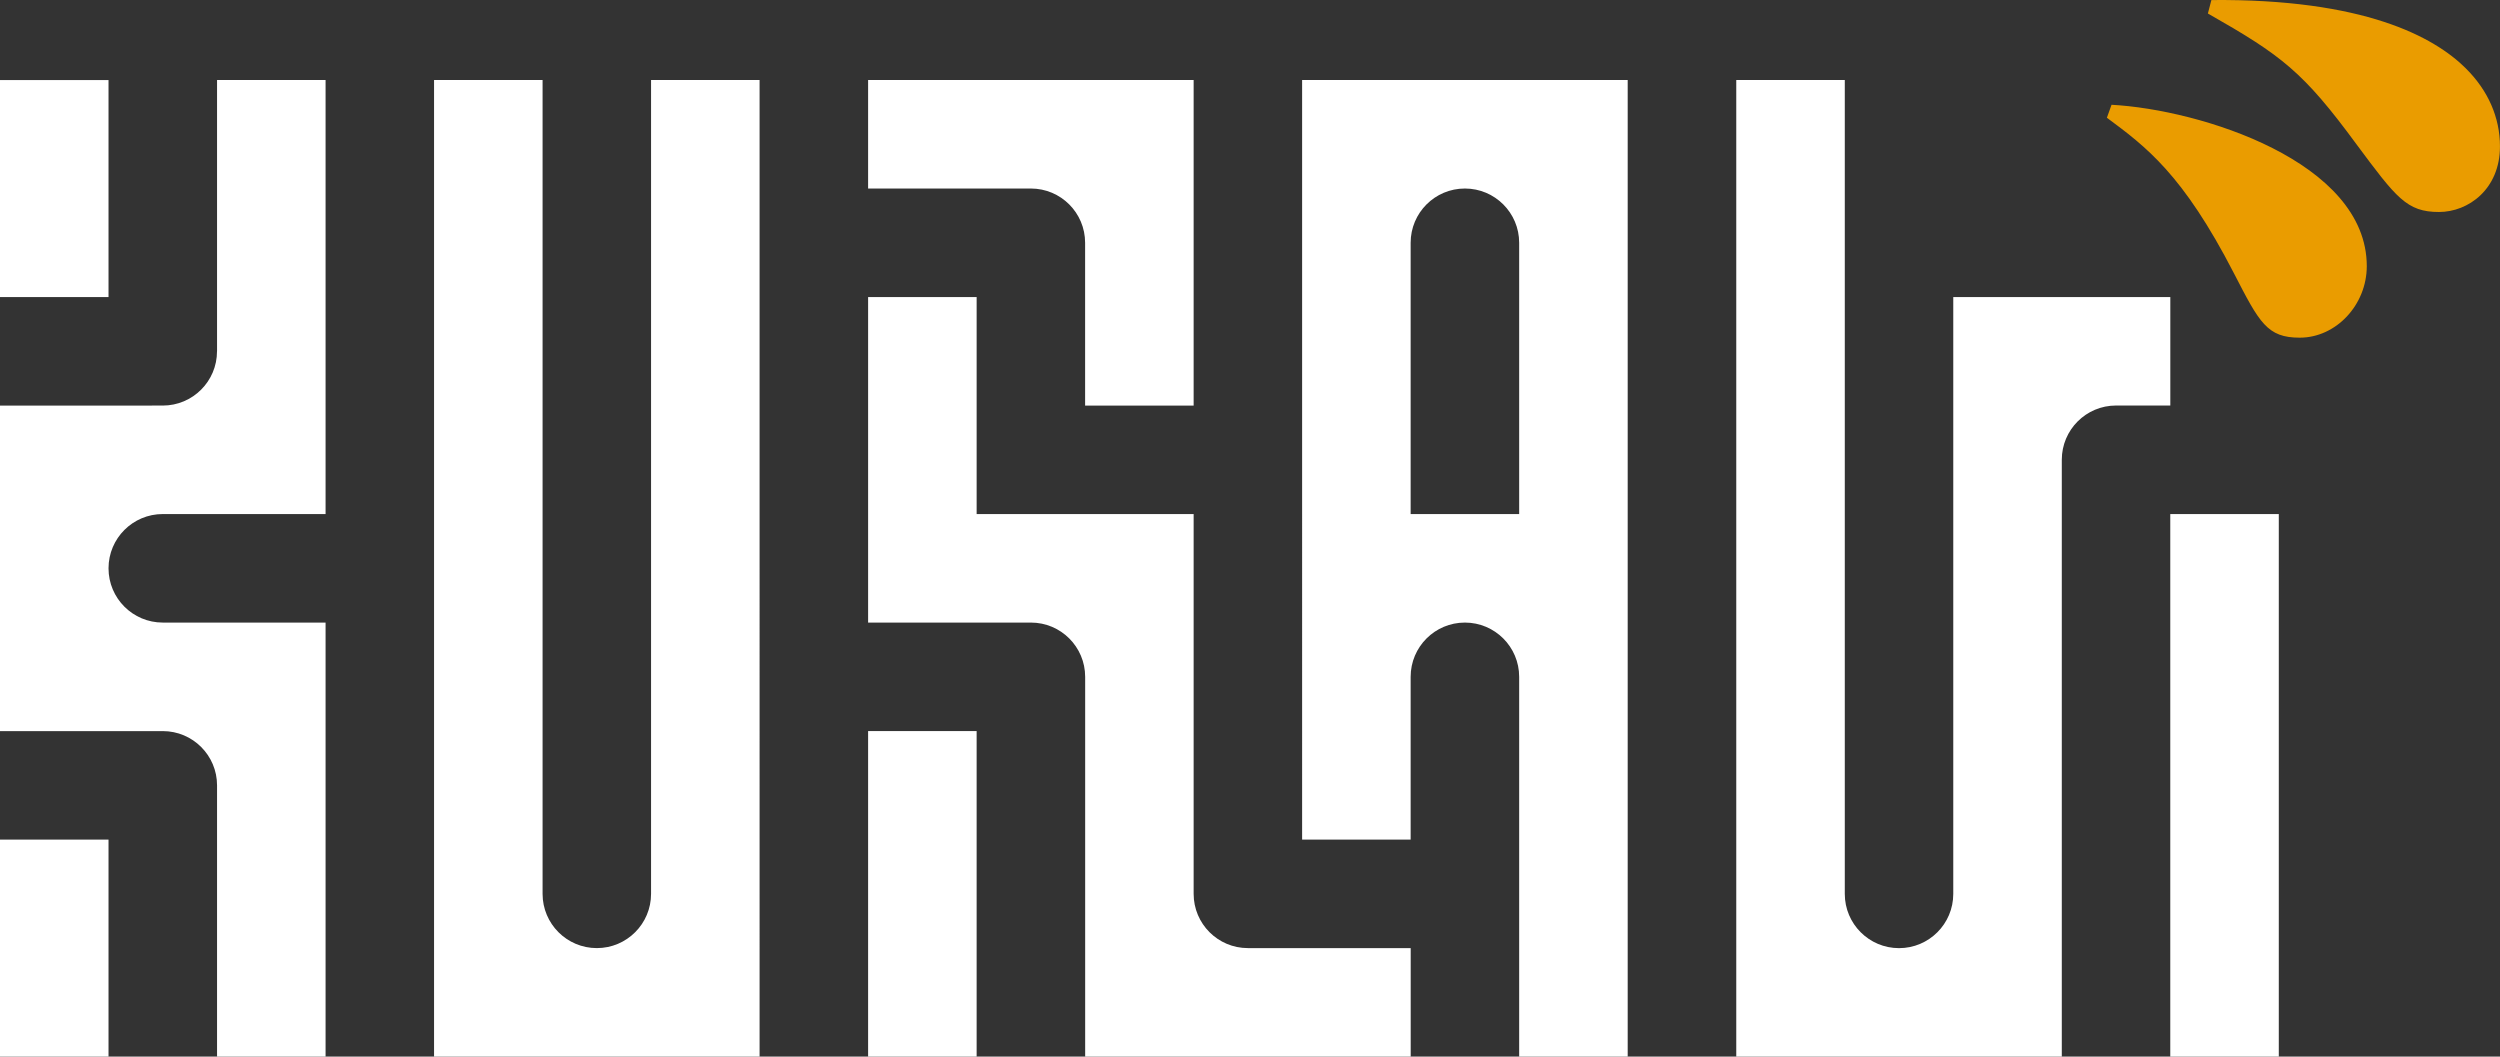
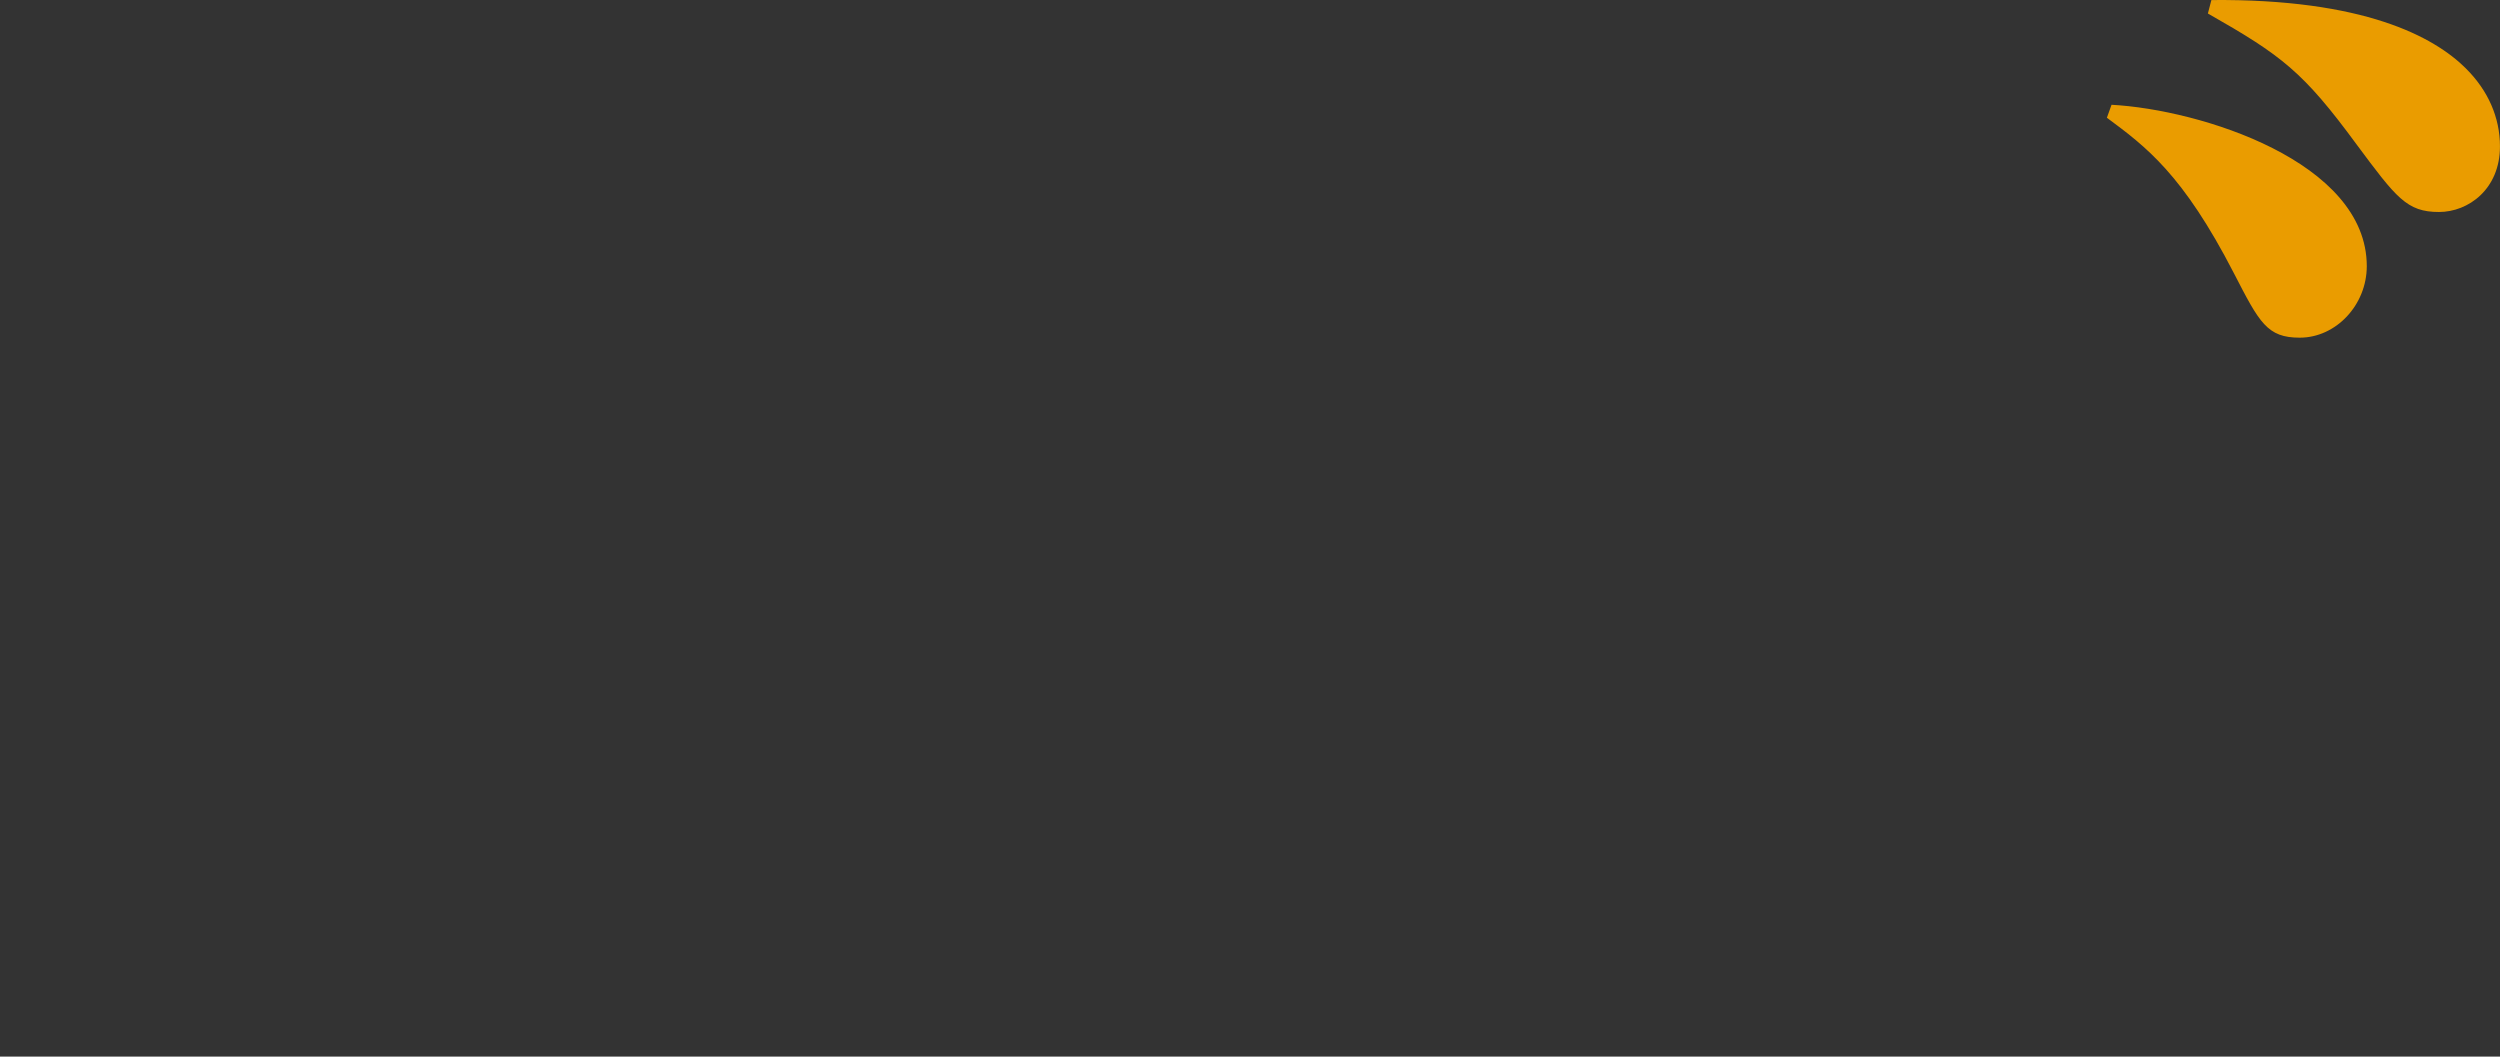
<svg xmlns="http://www.w3.org/2000/svg" id="_レイヤー_2" viewBox="0 0 553.79 234.06">
  <rect x="0" y="0" width="553.79" height="234.06" fill="#333333" stroke="none" />
  <defs>
    <style>.cls-1{fill:#fff;}.cls-1,.cls-2{stroke-width:0px;}.cls-2{fill:#ea9c00;}</style>
  </defs>
  <g id="_レイヤー_1-2">
-     <path class="cls-1" d="M24.04,65.8H0s0-48.07,0-48.07h24.04s0,48.07,0,48.07ZM0,234.06h24.04s0-48.07,0-48.07H0s0,48.07,0,48.07ZM48.07,77.82c0,6.64-5.38,12.02-12.02,12.02H0s0,72.11,0,72.11h36.06c6.64,0,12.02,5.38,12.02,12.02v60.09s24.04,0,24.04,0v-96.15s-36.06,0-36.06,0c-6.64,0-12.02-5.38-12.02-12.02s5.38-12.02,12.02-12.02h36.06s0-96.15,0-96.15h-24.04s0,60.09,0,60.09ZM144.22,198c0,6.64-5.38,12.02-12.01,12.02h0c-6.64,0-12.02-5.38-12.02-12.02V17.72s-24.04,0-24.04,0v216.34s72.11,0,72.11,0V17.72s-24.04,0-24.04,0v180.28ZM480.75,65.8h-48.07s0,132.21,0,132.21c0,6.64-5.38,12.02-12.01,12.02h0c-6.64,0-12.02-5.38-12.02-12.02V17.72s-24.04,0-24.04,0v216.34s72.11,0,72.11,0V101.85c0-6.64,5.38-12.02,12.02-12.02h12.02s0-24.04,0-24.04ZM480.75,234.06h24.04s0-120.19,0-120.19h-24.04s0,120.19,0,120.19ZM360.56,17.72v216.34s-24.04,0-24.04,0v-84.13c0-6.64-5.38-12.02-12.02-12.02h0c-6.64,0-12.02,5.38-12.02,12.02v36.06s-24.04,0-24.04,0V17.72s72.11,0,72.11,0ZM336.52,53.78c0-6.64-5.38-12.02-12.02-12.02h0c-6.64,0-12.02,5.38-12.02,12.02v60.09s24.04,0,24.04,0v-60.09ZM228.35,41.76c6.64,0,12.02,5.38,12.02,12.02v36.06s24.04,0,24.04,0V17.72s-72.11,0-72.11,0v24.04s36.06,0,36.06,0ZM192.3,234.06h24.04s0-72.11,0-72.11h-24.04s0,72.11,0,72.11ZM276.43,210.02c-6.64,0-12.02-5.38-12.02-12.02v-84.13s-48.07,0-48.07,0v-48.07s-24.04,0-24.04,0v72.11s36.06,0,36.06,0c6.64,0,12.02,5.38,12.02,12.02v84.13s72.11,0,72.11,0v-24.04s-36.06,0-36.06,0Z" />
    <path class="cls-2" d="M524.28,58.95c0,8.59-6.8,15.85-14.85,15.85-7.23,0-8.93-3.3-14.57-14.25-11.34-22.02-19.51-28.06-28.15-34.47l1.03-2.87c19.71,1.06,56.54,12.62,56.54,35.74ZM546.23,15.15c-7.09-7.04-22.62-15.45-56.37-15.14l-.78,2.98c16.45,9.36,21.1,12.89,32.99,29.07,8.73,11.74,11.07,14.9,18.19,14.9,6.56,0,13.52-5.09,13.52-14.52,0-6.4-2.61-12.38-7.55-17.28Z" />
  </g>
</svg>